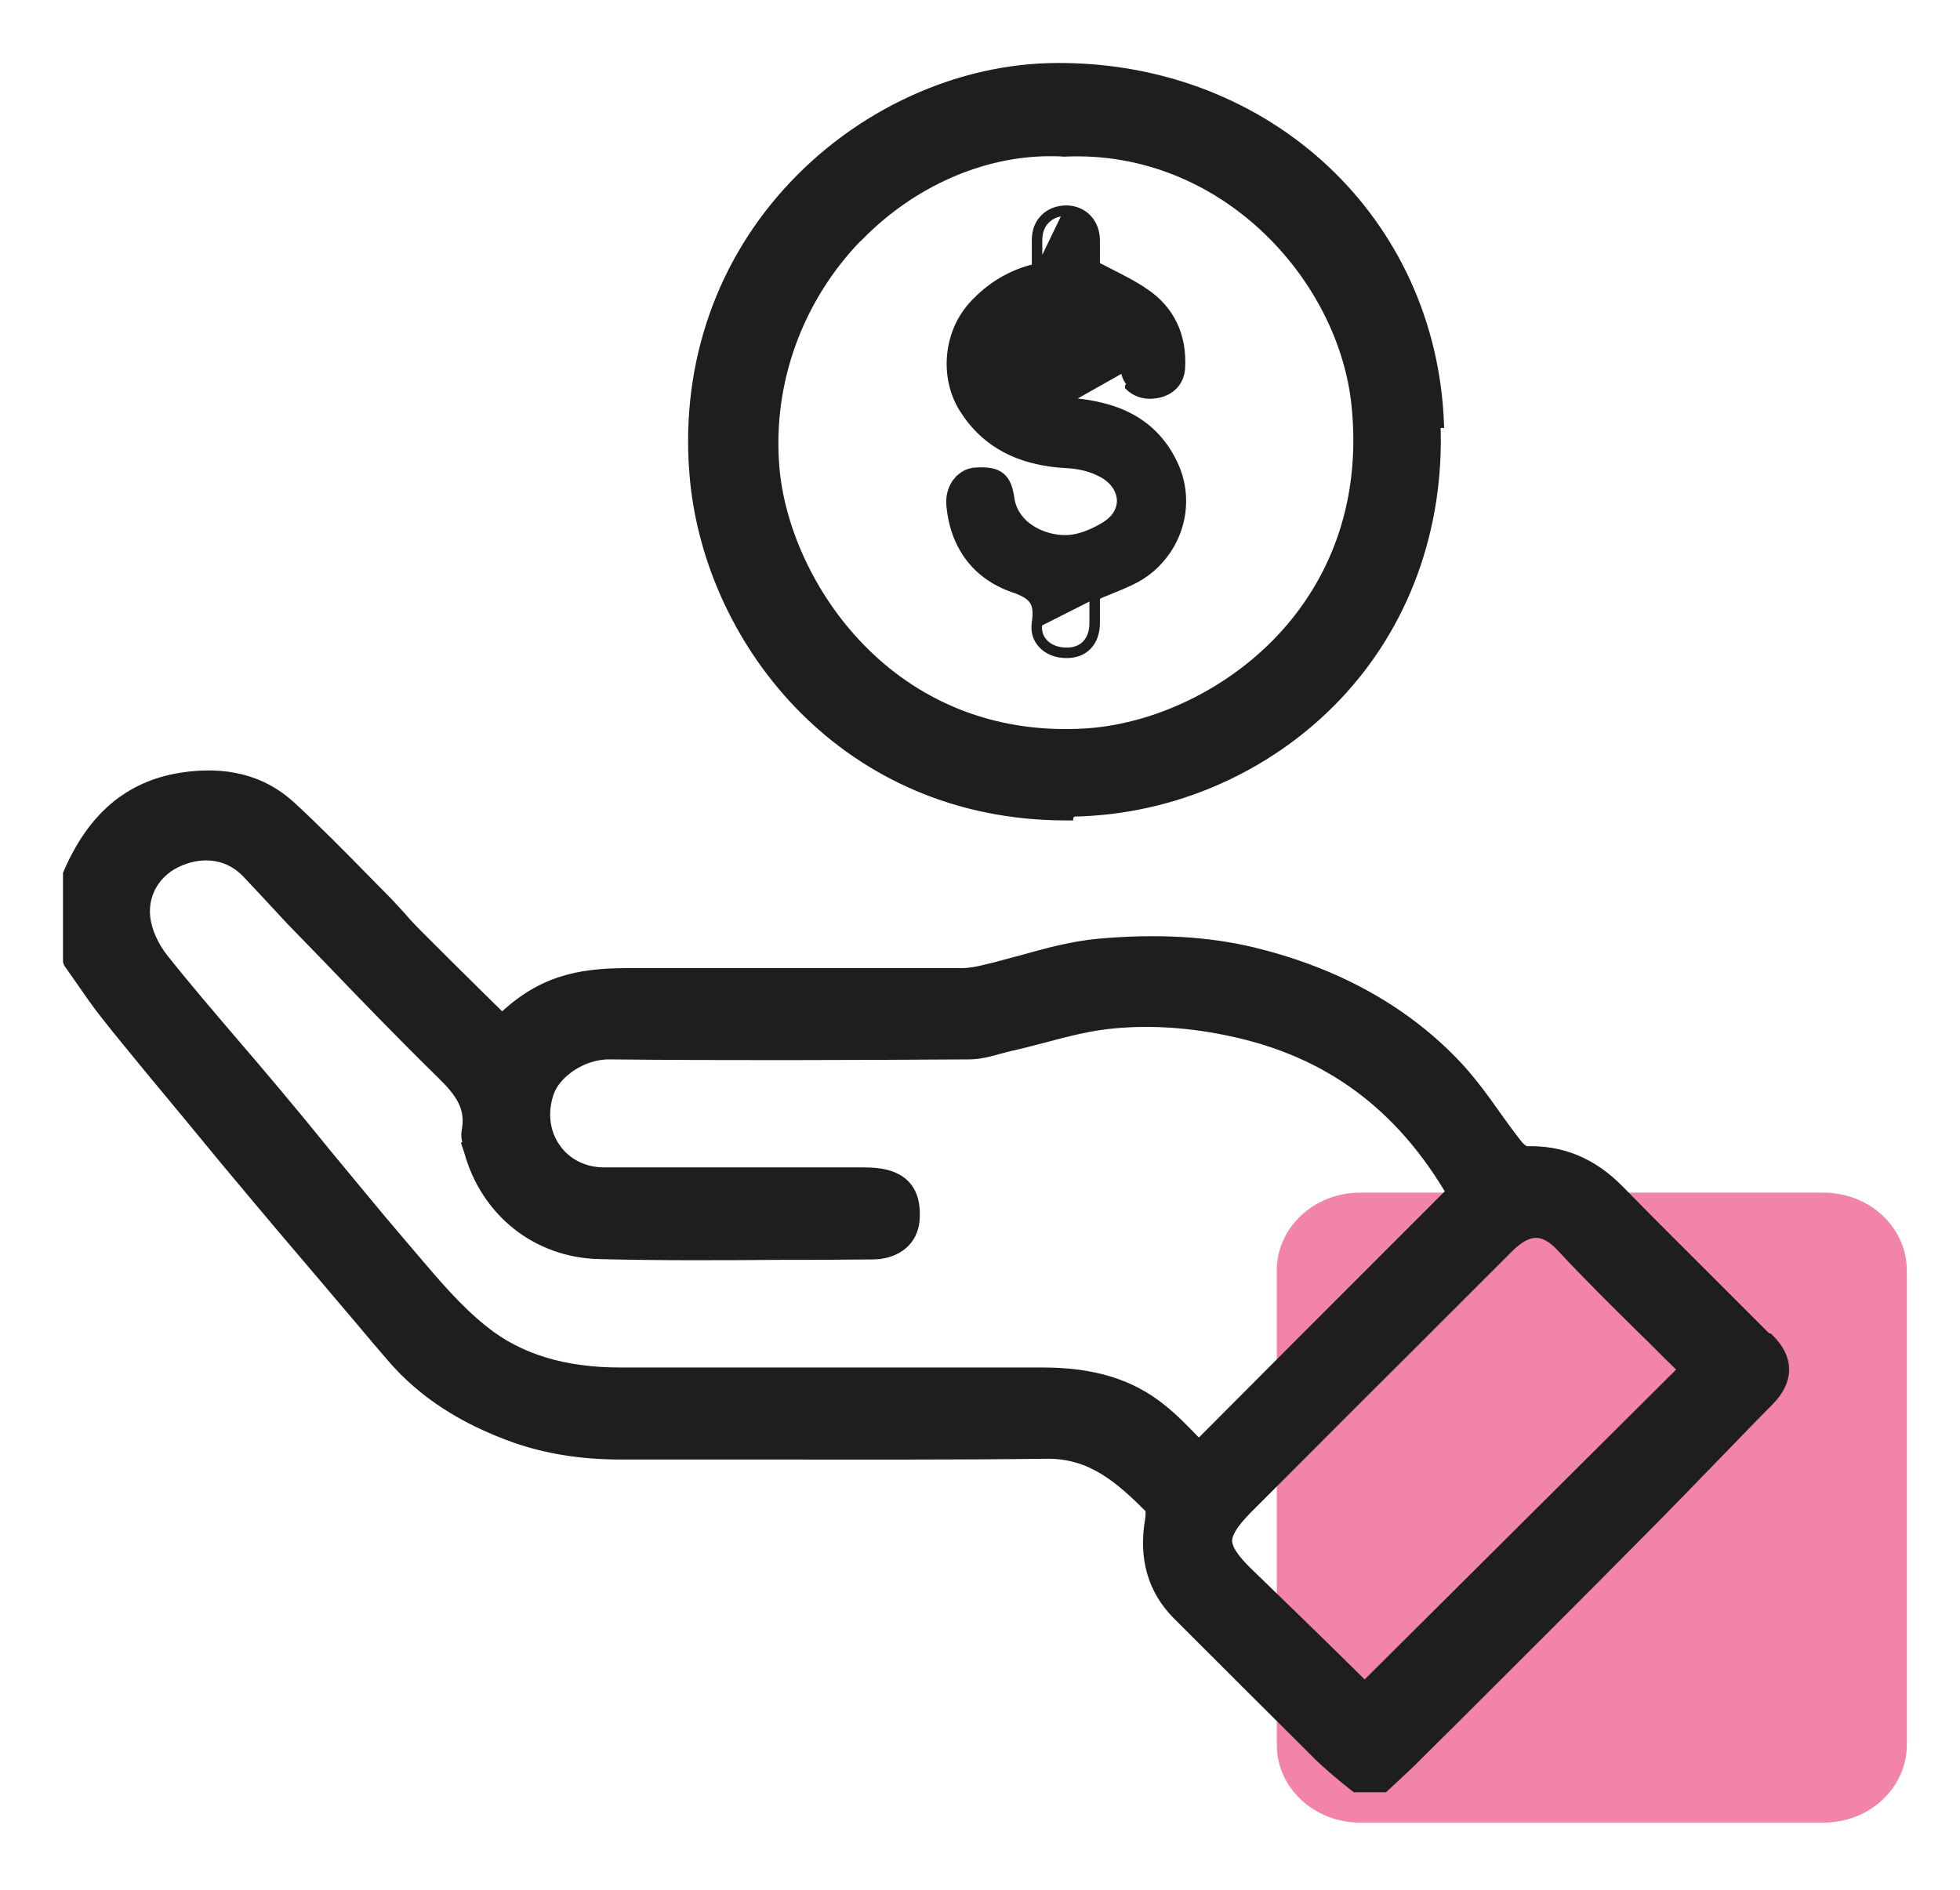
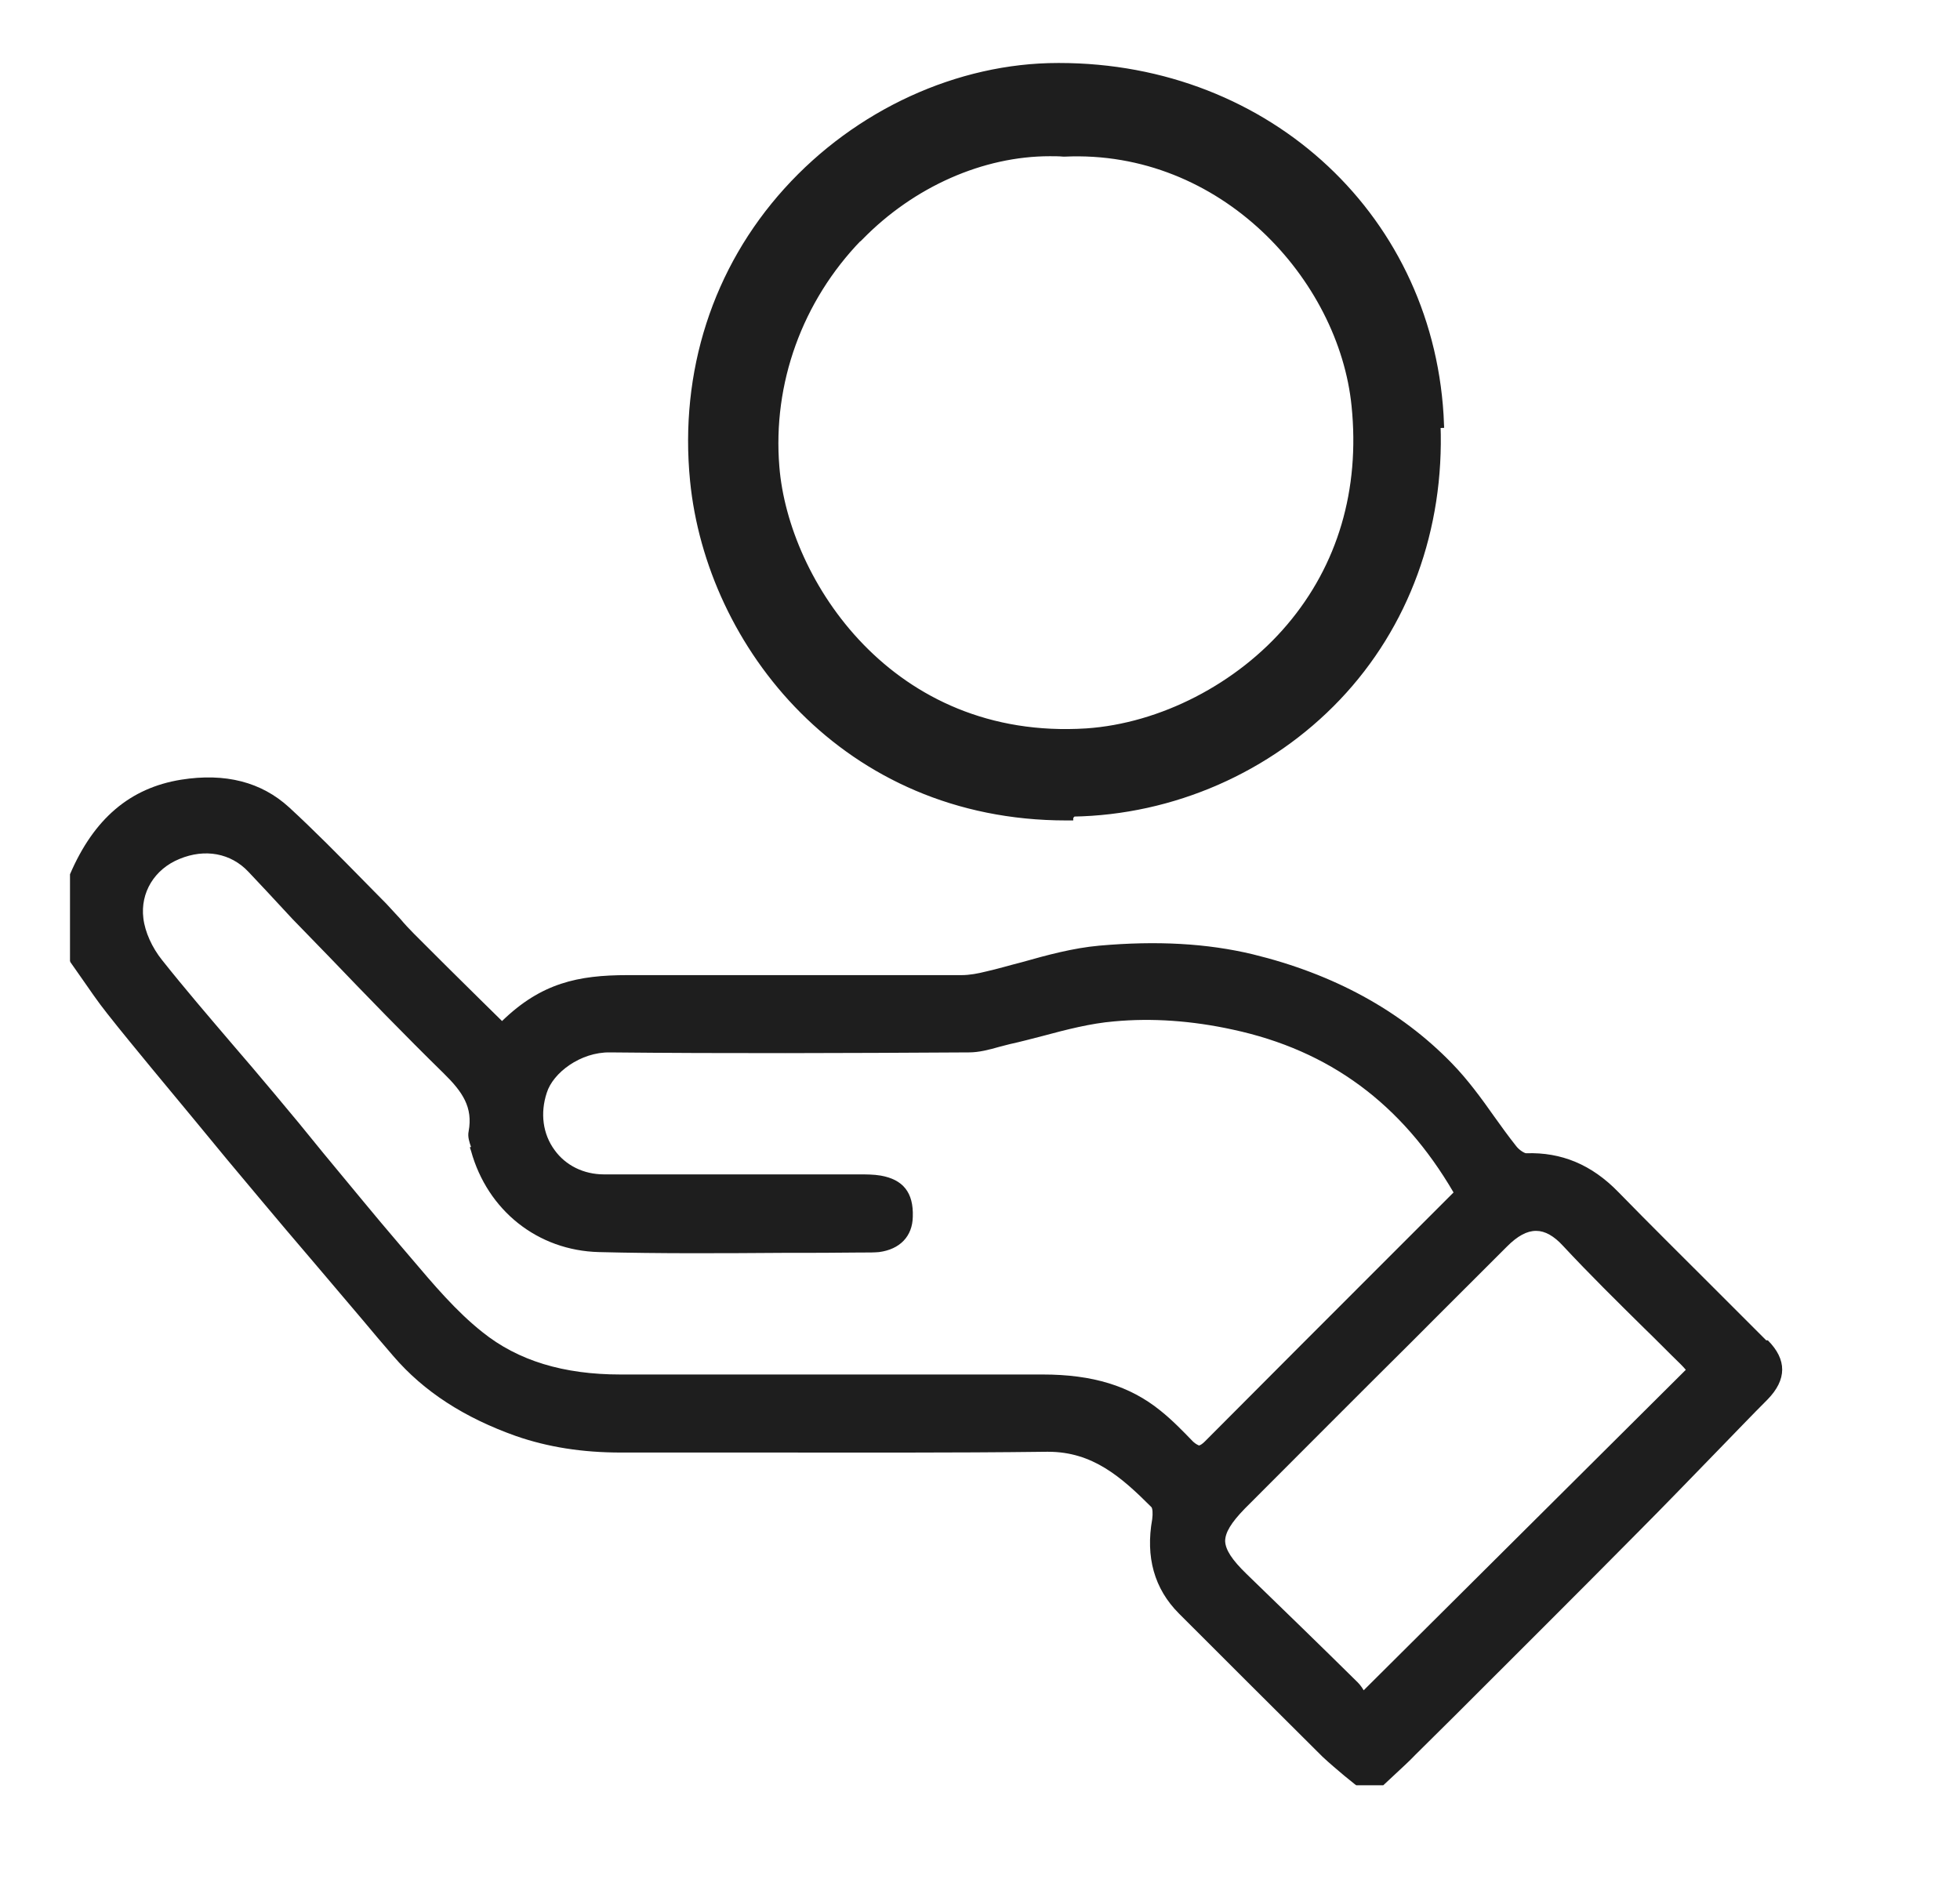
<svg xmlns="http://www.w3.org/2000/svg" width="28" height="27" viewBox="0 0 28 27" fill="none">
-   <path d="M26.051 17.04H19.429C18.773 17.04 18.24 17.537 18.24 18.15V24.93C18.24 25.543 18.773 26.04 19.429 26.04H26.051C26.708 26.04 27.24 25.543 27.24 24.93V18.15C27.24 17.537 26.708 17.04 26.051 17.04Z" fill="#F284AA" />
  <mask id="path-2-outside-1_149_108" maskUnits="userSpaceOnUse" x="0" y="10.108" width="26" height="16" fill="black">
    <rect fill="white" y="10.108" width="26" height="16" />
-     <path d="M25.232 19.15C24.974 18.892 24.711 18.629 24.453 18.371C24.016 17.934 23.562 17.485 23.119 17.031C22.738 16.639 22.306 16.46 21.802 16.477C21.779 16.477 21.701 16.432 21.656 16.37C21.549 16.235 21.448 16.095 21.348 15.955C21.163 15.692 20.966 15.423 20.742 15.193C20.008 14.436 19.049 13.915 17.895 13.634C17.244 13.478 16.527 13.438 15.703 13.511C15.327 13.545 14.957 13.646 14.599 13.747C14.425 13.791 14.257 13.842 14.083 13.881C13.971 13.909 13.853 13.932 13.735 13.932C12.239 13.932 10.742 13.932 9.246 13.932H8.965C8.259 13.932 7.732 14.044 7.172 14.588L6.858 14.279C6.544 13.971 6.23 13.657 5.916 13.343C5.849 13.276 5.781 13.203 5.72 13.13C5.652 13.057 5.585 12.984 5.518 12.911C5.4 12.794 5.288 12.676 5.176 12.564C4.84 12.222 4.487 11.863 4.128 11.533C3.735 11.174 3.22 11.039 2.586 11.14C1.858 11.258 1.342 11.695 1 12.491V13.73L1.006 13.747C1.056 13.819 1.112 13.898 1.163 13.971C1.28 14.139 1.398 14.313 1.527 14.475C1.734 14.739 1.953 15.002 2.16 15.255L2.754 15.972C3.08 16.37 3.41 16.768 3.741 17.16C3.965 17.429 4.195 17.698 4.425 17.968C4.571 18.141 4.716 18.309 4.862 18.483C4.969 18.607 5.07 18.73 5.176 18.853C5.322 19.027 5.467 19.201 5.619 19.375C6.056 19.884 6.633 20.255 7.373 20.518C7.827 20.675 8.315 20.753 8.87 20.753H8.876C9.52 20.753 10.159 20.753 10.804 20.753C12.166 20.753 13.573 20.759 14.952 20.742C14.957 20.742 14.969 20.742 14.974 20.742C15.608 20.742 16.017 21.101 16.448 21.532C16.465 21.549 16.471 21.622 16.46 21.706C16.364 22.244 16.488 22.698 16.841 23.052C17.53 23.741 18.22 24.43 18.892 25.098C18.993 25.193 19.1 25.282 19.206 25.372C19.257 25.412 19.302 25.451 19.352 25.49L19.375 25.507H19.761L19.924 25.355C20.025 25.26 20.126 25.17 20.221 25.07L20.787 24.509C21.65 23.646 22.519 22.782 23.377 21.914C23.78 21.51 24.173 21.101 24.571 20.692C24.795 20.462 25.019 20.227 25.249 19.997C25.529 19.711 25.529 19.425 25.255 19.15H25.232ZM6.712 16.392L6.729 16.443C6.964 17.295 7.682 17.867 8.556 17.889C9.436 17.912 10.333 17.906 11.202 17.9C11.572 17.9 11.942 17.9 12.312 17.895H12.357C12.424 17.895 12.491 17.895 12.558 17.889C12.855 17.85 13.035 17.665 13.04 17.384C13.052 17.037 12.9 16.852 12.581 16.796C12.48 16.779 12.373 16.779 12.284 16.779C11.869 16.779 11.46 16.779 11.05 16.779C10.243 16.779 9.436 16.779 8.629 16.779C8.337 16.779 8.08 16.65 7.923 16.432C7.754 16.202 7.715 15.905 7.811 15.613C7.9 15.327 8.293 15.03 8.713 15.036C10.372 15.053 12.02 15.047 13.842 15.036C13.988 15.036 14.133 14.997 14.274 14.957C14.324 14.946 14.374 14.929 14.425 14.918C14.582 14.884 14.744 14.84 14.901 14.8C15.232 14.711 15.58 14.621 15.916 14.593C16.454 14.543 17.026 14.582 17.614 14.711C18.993 15.008 20.025 15.77 20.765 17.037L19.98 17.822C19.055 18.747 18.13 19.672 17.211 20.596C17.177 20.63 17.143 20.652 17.127 20.652C17.127 20.652 17.076 20.63 17.043 20.596C16.897 20.445 16.745 20.288 16.577 20.154C16.14 19.8 15.608 19.638 14.896 19.638H14.884C14.005 19.638 13.13 19.638 12.25 19.638C11.123 19.638 10.002 19.638 8.881 19.638H8.864C8.052 19.638 7.401 19.442 6.891 19.032C6.516 18.735 6.191 18.349 5.877 17.979L5.714 17.788C5.344 17.357 4.98 16.908 4.621 16.477C4.386 16.185 4.15 15.899 3.909 15.613C3.713 15.378 3.511 15.142 3.309 14.907C2.979 14.52 2.637 14.122 2.317 13.719C2.172 13.539 2.071 13.315 2.048 13.119C2.003 12.755 2.205 12.418 2.564 12.272C2.928 12.121 3.298 12.188 3.55 12.457C3.635 12.547 3.719 12.637 3.803 12.726C3.926 12.861 4.055 12.995 4.178 13.13C4.358 13.315 4.531 13.494 4.711 13.679C5.238 14.229 5.781 14.789 6.336 15.333C6.611 15.602 6.757 15.821 6.695 16.163C6.678 16.241 6.706 16.32 6.729 16.387L6.712 16.392ZM17.782 21.555C18.578 20.759 19.369 19.963 20.165 19.173L20.529 18.808C20.86 18.478 21.196 18.141 21.527 17.811C21.678 17.659 21.813 17.586 21.942 17.586H21.947C22.071 17.586 22.2 17.659 22.328 17.799C22.704 18.203 23.102 18.595 23.489 18.977C23.663 19.145 23.831 19.318 24.005 19.487C24.032 19.515 24.061 19.543 24.083 19.571L19.481 24.15C19.459 24.111 19.43 24.072 19.397 24.038C18.864 23.511 18.337 23.001 17.805 22.485C17.598 22.284 17.508 22.143 17.502 22.02C17.502 21.897 17.586 21.757 17.782 21.555Z" />
  </mask>
  <path d="M25.232 19.15C24.974 18.892 24.711 18.629 24.453 18.371C24.016 17.934 23.562 17.485 23.119 17.031C22.738 16.639 22.306 16.46 21.802 16.477C21.779 16.477 21.701 16.432 21.656 16.37C21.549 16.235 21.448 16.095 21.348 15.955C21.163 15.692 20.966 15.423 20.742 15.193C20.008 14.436 19.049 13.915 17.895 13.634C17.244 13.478 16.527 13.438 15.703 13.511C15.327 13.545 14.957 13.646 14.599 13.747C14.425 13.791 14.257 13.842 14.083 13.881C13.971 13.909 13.853 13.932 13.735 13.932C12.239 13.932 10.742 13.932 9.246 13.932H8.965C8.259 13.932 7.732 14.044 7.172 14.588L6.858 14.279C6.544 13.971 6.23 13.657 5.916 13.343C5.849 13.276 5.781 13.203 5.72 13.13C5.652 13.057 5.585 12.984 5.518 12.911C5.4 12.794 5.288 12.676 5.176 12.564C4.84 12.222 4.487 11.863 4.128 11.533C3.735 11.174 3.22 11.039 2.586 11.14C1.858 11.258 1.342 11.695 1 12.491V13.73L1.006 13.747C1.056 13.819 1.112 13.898 1.163 13.971C1.28 14.139 1.398 14.313 1.527 14.475C1.734 14.739 1.953 15.002 2.16 15.255L2.754 15.972C3.08 16.37 3.41 16.768 3.741 17.16C3.965 17.429 4.195 17.698 4.425 17.968C4.571 18.141 4.716 18.309 4.862 18.483C4.969 18.607 5.07 18.73 5.176 18.853C5.322 19.027 5.467 19.201 5.619 19.375C6.056 19.884 6.633 20.255 7.373 20.518C7.827 20.675 8.315 20.753 8.87 20.753H8.876C9.52 20.753 10.159 20.753 10.804 20.753C12.166 20.753 13.573 20.759 14.952 20.742C14.957 20.742 14.969 20.742 14.974 20.742C15.608 20.742 16.017 21.101 16.448 21.532C16.465 21.549 16.471 21.622 16.46 21.706C16.364 22.244 16.488 22.698 16.841 23.052C17.53 23.741 18.22 24.43 18.892 25.098C18.993 25.193 19.1 25.282 19.206 25.372C19.257 25.412 19.302 25.451 19.352 25.49L19.375 25.507H19.761L19.924 25.355C20.025 25.26 20.126 25.17 20.221 25.07L20.787 24.509C21.65 23.646 22.519 22.782 23.377 21.914C23.78 21.51 24.173 21.101 24.571 20.692C24.795 20.462 25.019 20.227 25.249 19.997C25.529 19.711 25.529 19.425 25.255 19.15H25.232ZM6.712 16.392L6.729 16.443C6.964 17.295 7.682 17.867 8.556 17.889C9.436 17.912 10.333 17.906 11.202 17.9C11.572 17.9 11.942 17.9 12.312 17.895H12.357C12.424 17.895 12.491 17.895 12.558 17.889C12.855 17.85 13.035 17.665 13.04 17.384C13.052 17.037 12.9 16.852 12.581 16.796C12.48 16.779 12.373 16.779 12.284 16.779C11.869 16.779 11.46 16.779 11.05 16.779C10.243 16.779 9.436 16.779 8.629 16.779C8.337 16.779 8.08 16.65 7.923 16.432C7.754 16.202 7.715 15.905 7.811 15.613C7.9 15.327 8.293 15.03 8.713 15.036C10.372 15.053 12.02 15.047 13.842 15.036C13.988 15.036 14.133 14.997 14.274 14.957C14.324 14.946 14.374 14.929 14.425 14.918C14.582 14.884 14.744 14.84 14.901 14.8C15.232 14.711 15.58 14.621 15.916 14.593C16.454 14.543 17.026 14.582 17.614 14.711C18.993 15.008 20.025 15.77 20.765 17.037L19.98 17.822C19.055 18.747 18.13 19.672 17.211 20.596C17.177 20.63 17.143 20.652 17.127 20.652C17.127 20.652 17.076 20.63 17.043 20.596C16.897 20.445 16.745 20.288 16.577 20.154C16.14 19.8 15.608 19.638 14.896 19.638H14.884C14.005 19.638 13.13 19.638 12.25 19.638C11.123 19.638 10.002 19.638 8.881 19.638H8.864C8.052 19.638 7.401 19.442 6.891 19.032C6.516 18.735 6.191 18.349 5.877 17.979L5.714 17.788C5.344 17.357 4.98 16.908 4.621 16.477C4.386 16.185 4.15 15.899 3.909 15.613C3.713 15.378 3.511 15.142 3.309 14.907C2.979 14.52 2.637 14.122 2.317 13.719C2.172 13.539 2.071 13.315 2.048 13.119C2.003 12.755 2.205 12.418 2.564 12.272C2.928 12.121 3.298 12.188 3.55 12.457C3.635 12.547 3.719 12.637 3.803 12.726C3.926 12.861 4.055 12.995 4.178 13.13C4.358 13.315 4.531 13.494 4.711 13.679C5.238 14.229 5.781 14.789 6.336 15.333C6.611 15.602 6.757 15.821 6.695 16.163C6.678 16.241 6.706 16.32 6.729 16.387L6.712 16.392ZM17.782 21.555C18.578 20.759 19.369 19.963 20.165 19.173L20.529 18.808C20.86 18.478 21.196 18.141 21.527 17.811C21.678 17.659 21.813 17.586 21.942 17.586H21.947C22.071 17.586 22.2 17.659 22.328 17.799C22.704 18.203 23.102 18.595 23.489 18.977C23.663 19.145 23.831 19.318 24.005 19.487C24.032 19.515 24.061 19.543 24.083 19.571L19.481 24.15C19.459 24.111 19.43 24.072 19.397 24.038C18.864 23.511 18.337 23.001 17.805 22.485C17.598 22.284 17.508 22.143 17.502 22.02C17.502 21.897 17.586 21.757 17.782 21.555Z" fill="#1E1E1E" />
-   <path d="M25.232 19.15C24.974 18.892 24.711 18.629 24.453 18.371C24.016 17.934 23.562 17.485 23.119 17.031C22.738 16.639 22.306 16.46 21.802 16.477C21.779 16.477 21.701 16.432 21.656 16.37C21.549 16.235 21.448 16.095 21.348 15.955C21.163 15.692 20.966 15.423 20.742 15.193C20.008 14.436 19.049 13.915 17.895 13.634C17.244 13.478 16.527 13.438 15.703 13.511C15.327 13.545 14.957 13.646 14.599 13.747C14.425 13.791 14.257 13.842 14.083 13.881C13.971 13.909 13.853 13.932 13.735 13.932C12.239 13.932 10.742 13.932 9.246 13.932H8.965C8.259 13.932 7.732 14.044 7.172 14.588L6.858 14.279C6.544 13.971 6.23 13.657 5.916 13.343C5.849 13.276 5.781 13.203 5.72 13.13C5.652 13.057 5.585 12.984 5.518 12.911C5.4 12.794 5.288 12.676 5.176 12.564C4.84 12.222 4.487 11.863 4.128 11.533C3.735 11.174 3.22 11.039 2.586 11.14C1.858 11.258 1.342 11.695 1 12.491V13.73L1.006 13.747C1.056 13.819 1.112 13.898 1.163 13.971C1.28 14.139 1.398 14.313 1.527 14.475C1.734 14.739 1.953 15.002 2.16 15.255L2.754 15.972C3.08 16.37 3.41 16.768 3.741 17.16C3.965 17.429 4.195 17.698 4.425 17.968C4.571 18.141 4.716 18.309 4.862 18.483C4.969 18.607 5.07 18.73 5.176 18.853C5.322 19.027 5.467 19.201 5.619 19.375C6.056 19.884 6.633 20.255 7.373 20.518C7.827 20.675 8.315 20.753 8.87 20.753H8.876C9.52 20.753 10.159 20.753 10.804 20.753C12.166 20.753 13.573 20.759 14.952 20.742C14.957 20.742 14.969 20.742 14.974 20.742C15.608 20.742 16.017 21.101 16.448 21.532C16.465 21.549 16.471 21.622 16.46 21.706C16.364 22.244 16.488 22.698 16.841 23.052C17.53 23.741 18.22 24.43 18.892 25.098C18.993 25.193 19.1 25.282 19.206 25.372C19.257 25.412 19.302 25.451 19.352 25.49L19.375 25.507H19.761L19.924 25.355C20.025 25.26 20.126 25.17 20.221 25.07L20.787 24.509C21.65 23.646 22.519 22.782 23.377 21.914C23.78 21.51 24.173 21.101 24.571 20.692C24.795 20.462 25.019 20.227 25.249 19.997C25.529 19.711 25.529 19.425 25.255 19.15H25.232ZM6.712 16.392L6.729 16.443C6.964 17.295 7.682 17.867 8.556 17.889C9.436 17.912 10.333 17.906 11.202 17.9C11.572 17.9 11.942 17.9 12.312 17.895H12.357C12.424 17.895 12.491 17.895 12.558 17.889C12.855 17.85 13.035 17.665 13.04 17.384C13.052 17.037 12.9 16.852 12.581 16.796C12.48 16.779 12.373 16.779 12.284 16.779C11.869 16.779 11.46 16.779 11.05 16.779C10.243 16.779 9.436 16.779 8.629 16.779C8.337 16.779 8.08 16.65 7.923 16.432C7.754 16.202 7.715 15.905 7.811 15.613C7.9 15.327 8.293 15.03 8.713 15.036C10.372 15.053 12.02 15.047 13.842 15.036C13.988 15.036 14.133 14.997 14.274 14.957C14.324 14.946 14.374 14.929 14.425 14.918C14.582 14.884 14.744 14.84 14.901 14.8C15.232 14.711 15.58 14.621 15.916 14.593C16.454 14.543 17.026 14.582 17.614 14.711C18.993 15.008 20.025 15.77 20.765 17.037L19.98 17.822C19.055 18.747 18.13 19.672 17.211 20.596C17.177 20.63 17.143 20.652 17.127 20.652C17.127 20.652 17.076 20.63 17.043 20.596C16.897 20.445 16.745 20.288 16.577 20.154C16.14 19.8 15.608 19.638 14.896 19.638H14.884C14.005 19.638 13.13 19.638 12.25 19.638C11.123 19.638 10.002 19.638 8.881 19.638H8.864C8.052 19.638 7.401 19.442 6.891 19.032C6.516 18.735 6.191 18.349 5.877 17.979L5.714 17.788C5.344 17.357 4.98 16.908 4.621 16.477C4.386 16.185 4.15 15.899 3.909 15.613C3.713 15.378 3.511 15.142 3.309 14.907C2.979 14.52 2.637 14.122 2.317 13.719C2.172 13.539 2.071 13.315 2.048 13.119C2.003 12.755 2.205 12.418 2.564 12.272C2.928 12.121 3.298 12.188 3.55 12.457C3.635 12.547 3.719 12.637 3.803 12.726C3.926 12.861 4.055 12.995 4.178 13.13C4.358 13.315 4.531 13.494 4.711 13.679C5.238 14.229 5.781 14.789 6.336 15.333C6.611 15.602 6.757 15.821 6.695 16.163C6.678 16.241 6.706 16.32 6.729 16.387L6.712 16.392ZM17.782 21.555C18.578 20.759 19.369 19.963 20.165 19.173L20.529 18.808C20.86 18.478 21.196 18.141 21.527 17.811C21.678 17.659 21.813 17.586 21.942 17.586H21.947C22.071 17.586 22.2 17.659 22.328 17.799C22.704 18.203 23.102 18.595 23.489 18.977C23.663 19.145 23.831 19.318 24.005 19.487C24.032 19.515 24.061 19.543 24.083 19.571L19.481 24.15C19.459 24.111 19.43 24.072 19.397 24.038C18.864 23.511 18.337 23.001 17.805 22.485C17.598 22.284 17.508 22.143 17.502 22.02C17.502 21.897 17.586 21.757 17.782 21.555Z" stroke="#1E1E1E" stroke-width="0.2" mask="url(#path-2-outside-1_149_108)" />
  <path d="M15.282 11.672V11.667L15.327 11.617C16.751 11.594 18.13 10.989 19.105 9.963C20.081 8.937 20.585 7.553 20.529 6.067L20.579 6.065C20.579 6.065 20.579 6.065 20.579 6.065C20.472 3.145 18.128 0.95 15.131 0.95H15.114C13.692 0.95 12.25 1.612 11.243 2.727C10.23 3.847 9.755 5.319 9.908 6.868L9.908 6.868C10.14 9.21 12.074 11.672 15.232 11.672H15.282ZM12.266 3.399H12.271L12.286 3.384C13.034 2.619 14.036 2.182 14.997 2.182C15.064 2.182 15.13 2.182 15.194 2.188L15.194 2.188H15.198H15.204V2.188L15.206 2.188C17.469 2.083 19.176 3.97 19.358 5.798L19.358 5.798C19.48 7.002 19.159 8.092 18.428 8.955L18.428 8.955C17.702 9.814 16.588 10.385 15.52 10.457C12.719 10.634 11.216 8.309 11.084 6.674L11.084 6.674C10.984 5.468 11.416 4.278 12.266 3.399Z" fill="#1E1E1E" stroke="#1E1E1E" stroke-width="0.1" />
-   <path d="M15.205 5.744V5.728L15.258 5.732C15.633 5.757 15.944 5.838 16.195 5.983C16.446 6.129 16.635 6.337 16.768 6.612C17.037 7.161 16.867 7.826 16.36 8.193L16.36 8.193C16.221 8.292 16.065 8.355 15.915 8.416L15.913 8.417C15.884 8.43 15.856 8.441 15.829 8.452C15.778 8.472 15.73 8.49 15.684 8.515C15.682 8.516 15.68 8.518 15.677 8.521C15.673 8.524 15.669 8.528 15.666 8.531C15.665 8.532 15.664 8.533 15.663 8.534V8.535V8.535V8.536V8.536V8.537V8.537V8.538V8.538V8.539V8.539V8.54V8.54V8.541V8.541V8.542V8.542V8.543V8.543V8.544V8.544V8.545V8.545V8.546V8.546V8.547V8.547V8.548V8.548V8.549V8.549V8.55V8.55V8.551V8.551V8.552V8.552V8.553V8.553V8.554V8.554V8.555V8.555V8.556V8.556V8.557V8.557V8.558V8.558V8.559V8.559V8.56V8.56V8.561V8.561V8.562V8.562V8.563V8.563V8.564V8.564V8.565V8.565V8.566V8.566V8.567V8.567V8.568V8.568V8.569V8.569V8.57V8.57V8.571V8.571V8.572V8.572V8.573V8.573V8.574V8.574V8.575V8.575V8.576V8.576V8.577V8.577V8.578V8.578V8.579V8.579V8.58V8.58V8.581V8.581V8.582V8.582V8.583V8.583V8.584V8.584V8.585V8.585V8.586V8.586V8.587V8.587V8.588V8.588V8.589V8.589V8.59V8.591V8.591V8.592V8.592V8.593V8.593V8.594V8.594V8.595V8.595V8.596V8.596V8.597V8.597V8.598V8.598V8.599V8.599V8.6V8.6V8.601V8.601V8.602V8.602V8.603V8.603V8.604V8.604V8.605V8.605V8.606V8.606V8.607V8.607V8.608V8.608V8.609V8.609V8.61V8.61V8.611V8.611V8.612V8.612V8.613V8.613V8.614V8.614V8.615V8.616V8.616V8.617V8.617V8.618V8.618V8.619V8.619V8.62V8.62V8.621V8.621V8.622V8.622V8.623V8.623V8.624V8.624V8.625V8.625V8.626V8.626V8.627V8.627V8.628V8.628V8.629V8.629V8.63V8.63V8.631V8.631V8.632V8.632V8.633V8.633V8.634V8.635V8.635V8.636V8.636V8.637V8.637V8.638V8.638V8.639V8.639V8.64V8.64V8.641V8.641V8.642V8.642V8.643V8.643V8.644V8.644V8.645V8.645V8.646V8.646V8.647V8.647V8.648V8.648V8.649V8.649V8.65V8.651V8.651V8.652V8.652V8.653V8.653V8.654V8.654V8.655V8.655V8.656V8.656V8.657V8.657V8.658V8.658V8.659V8.659V8.66V8.66V8.661V8.661V8.662V8.662V8.663V8.663V8.664V8.664V8.665V8.666V8.666V8.667V8.667V8.668V8.668V8.669V8.669V8.67V8.67V8.671V8.671V8.672V8.672V8.673V8.673V8.674V8.674V8.675V8.675V8.676V8.676V8.677V8.677V8.678V8.679V8.679V8.68V8.68V8.681V8.681V8.682V8.682V8.683V8.683V8.684V8.684V8.685V8.685V8.686V8.686V8.687V8.687V8.688V8.688V8.689V8.689V8.69V8.691V8.691V8.692V8.692V8.693V8.693V8.694V8.694V8.695V8.695V8.696V8.696V8.697V8.697V8.698V8.698V8.699V8.699V8.7V8.7V8.701V8.701V8.702V8.703V8.703V8.704V8.704V8.705V8.705V8.706V8.706V8.707V8.707V8.708V8.708V8.709V8.709V8.71V8.71V8.711V8.711V8.712V8.712V8.713V8.713V8.714V8.715V8.715V8.716V8.716V8.717V8.717V8.718V8.718V8.719V8.719V8.72V8.72V8.721V8.721V8.722V8.722V8.723V8.723V8.724V8.724V8.725V8.726V8.726V8.727V8.727V8.728V8.728V8.729V8.729V8.73V8.73V8.731V8.731V8.732V8.732V8.733V8.733V8.734V8.734V8.735V8.735V8.736V8.737V8.737V8.738V8.738V8.739V8.739V8.74V8.74V8.741V8.741V8.742V8.742V8.743V8.743V8.744V8.744V8.745V8.745V8.746V8.746V8.747V8.748V8.748V8.749V8.749V8.75V8.75V8.751V8.751V8.752V8.752V8.753V8.753V8.754V8.754V8.755V8.755V8.756V8.756V8.757V8.758V8.758V8.759V8.759V8.76V8.76V8.761V8.761V8.762V8.762V8.763V8.763V8.764V8.764V8.765V8.765V8.766V8.766V8.767V8.767V8.768V8.769V8.769V8.77V8.77V8.771V8.771V8.772V8.772V8.773V8.773V8.774V8.774V8.775V8.775V8.776V8.776V8.777V8.777V8.778V8.779V8.779V8.78V8.78V8.781V8.781V8.782V8.782V8.783V8.783V8.784V8.784V8.785V8.785V8.786V8.786V8.786V8.787V8.787V8.787V8.787V8.787V8.788V8.788V8.788V8.788V8.789V8.789V8.789V8.789V8.79V8.79V8.79V8.79V8.79V8.791V8.791V8.791V8.791V8.792V8.792V8.792V8.792V8.793V8.793V8.793V8.793V8.793V8.794V8.794V8.794V8.794V8.795V8.795V8.795V8.795V8.796V8.796V8.796V8.796V8.796V8.797V8.797V8.797V8.797V8.798V8.798V8.798V8.798V8.799V8.799V8.799V8.799V8.799V8.8V8.8V8.8V8.8V8.801V8.801V8.801V8.801V8.802V8.802V8.802V8.802V8.802V8.803V8.803V8.803V8.803V8.804V8.804V8.804V8.804V8.805V8.805V8.805V8.805V8.805V8.806V8.806V8.806V8.806V8.807V8.807V8.807V8.807V8.807V8.808V8.808V8.808V8.808V8.809V8.809V8.809V8.809V8.81V8.81V8.81V8.81V8.81V8.811V8.811V8.811V8.811V8.812V8.812V8.812V8.812V8.813V8.813V8.813V8.813V8.813V8.814V8.814V8.814V8.814V8.815V8.815V8.815V8.815V8.816V8.816V8.816V8.816V8.816V8.817V8.817V8.817V8.817V8.818V8.818V8.818V8.818V8.819V8.819V8.819V8.819V8.819V8.82V8.82V8.82V8.82V8.821V8.821V8.821V8.821V8.822V8.822V8.822V8.822V8.822V8.823V8.823V8.823V8.823V8.824V8.824V8.824V8.824V8.825V8.825V8.825V8.825V8.825V8.826V8.826V8.826V8.826V8.827V8.827V8.827V8.827V8.828V8.828V8.828V8.828V8.828V8.829V8.829V8.829V8.829V8.83V8.83V8.83V8.83V8.83V8.831V8.831V8.831V8.831V8.832V8.832V8.832V8.832V8.833V8.833V8.833V8.833V8.833V8.834V8.834V8.834V8.834V8.835V8.835V8.835V8.835V8.836V8.836V8.836V8.836V8.836V8.837V8.837V8.837V8.837V8.838V8.838V8.838V8.838V8.839V8.839V8.839V8.839V8.839V8.84V8.84V8.84V8.84V8.841V8.841V8.841V8.841V8.842V8.842V8.842V8.842V8.842V8.843V8.843V8.843V8.843V8.844V8.844V8.844V8.844V8.845V8.845V8.845V8.845V8.845V8.846V8.846V8.846V8.846V8.847V8.847V8.847V8.847V8.848V8.848V8.848V8.848V8.848V8.849V8.849V8.849V8.849V8.85V8.85V8.85V8.85V8.85V8.851V8.851V8.851V8.851V8.852V8.852V8.852V8.852V8.853V8.853V8.853V8.853V8.853V8.854V8.854V8.854V8.854V8.855V8.855V8.855V8.855V8.856V8.856V8.856V8.856V8.856V8.857V8.857V8.857V8.857V8.858V8.858V8.858V8.858V8.859V8.859V8.859V8.859V8.859V8.86V8.86V8.86V8.86V8.861V8.861V8.861V8.861V8.862V8.862V8.862V8.862V8.862V8.863V8.863V8.863V8.863V8.864V8.864V8.864V8.864V8.865V8.865V8.865V8.865V8.865V8.866V8.866V8.866V8.866V8.867V8.867V8.867V8.867V8.867V8.868V8.868V8.868V8.868V8.869V8.869V8.869V8.869V8.87V8.87V8.87V8.87V8.87V8.871V8.871V8.871V8.871V8.872V8.872V8.872V8.872V8.873V8.873V8.873V8.873V8.873V8.874V8.874V8.874V8.874V8.875V8.875V8.875V8.875V8.876V8.876V8.876V8.876V8.876V8.877V8.877V8.877V8.877V8.878V8.878V8.878V8.878V8.879V8.879V8.879V8.879V8.879V8.88V8.88V8.88V8.88V8.881V8.881V8.881V8.881V8.882V8.882V8.882V8.882V8.882V8.883V8.883V8.883V8.883V8.884V8.884V8.884V8.884V8.885V8.885V8.885V8.885V8.885V8.886V8.886V8.886V8.886V8.887V8.887V8.887V8.887V8.888V8.888V8.888V8.888V8.888V8.889V8.889V8.889V8.889V8.89V8.89V8.89V8.89V8.89V8.891V8.891V8.891V8.891V8.892V8.892V8.892V8.892V8.893V8.893V8.893V8.893V8.893V8.894V8.894V8.894V8.894V8.895V8.895V8.895V8.895V8.896V8.896V8.896V8.896V8.896V8.897V8.897V8.897V8.897V8.898V8.898V8.898V8.898V8.899V8.899V8.899V8.899V8.899V8.9V8.9V8.9V8.9V8.901V8.901V8.901V8.901V8.902V8.902V8.902V8.902V8.902V8.903V8.903V8.903V8.903V8.904C15.663 9.034 15.625 9.146 15.551 9.227C15.477 9.308 15.37 9.352 15.243 9.352H15.232C15.092 9.352 14.966 9.303 14.882 9.212L14.882 9.212C14.803 9.127 14.771 9.017 14.79 8.896C14.812 8.746 14.8 8.653 14.756 8.586C14.711 8.518 14.625 8.465 14.471 8.413L14.47 8.413C13.934 8.226 13.614 7.794 13.568 7.198L13.568 7.196L13.568 7.196C13.562 7.073 13.599 6.954 13.675 6.864L13.713 6.897L13.675 6.865C13.744 6.783 13.841 6.73 13.953 6.729C14.105 6.721 14.221 6.736 14.303 6.803C14.385 6.869 14.421 6.977 14.441 7.12C14.472 7.331 14.601 7.466 14.71 7.539L14.711 7.54C14.902 7.672 15.163 7.725 15.373 7.678L15.373 7.678L15.373 7.678C15.501 7.651 15.641 7.592 15.783 7.505C15.934 7.411 16.006 7.286 16.006 7.15C16.001 7.003 15.908 6.861 15.746 6.773C15.597 6.693 15.436 6.649 15.241 6.639C14.555 6.604 14.062 6.34 13.749 5.836L13.749 5.836C13.468 5.379 13.532 4.749 13.889 4.358L13.889 4.357C14.144 4.08 14.438 3.904 14.79 3.819V3.769V3.768V3.768V3.767V3.766V3.766V3.765V3.764V3.764V3.763V3.762V3.761V3.761V3.76V3.759V3.759V3.758V3.757V3.757V3.756V3.755V3.755V3.754V3.753V3.753V3.752V3.751V3.751V3.75V3.749V3.748V3.748V3.747V3.746V3.746V3.745V3.744V3.744V3.743V3.742V3.742V3.741V3.74V3.74V3.739V3.738V3.738V3.737V3.736V3.736V3.735V3.734V3.734V3.733V3.732V3.732V3.731V3.73V3.729V3.729V3.728V3.727V3.727V3.726V3.725V3.725V3.724V3.723V3.723V3.722V3.721V3.721V3.72V3.719V3.719V3.718V3.717V3.717V3.716V3.715V3.715V3.714V3.713V3.713V3.712V3.711V3.711V3.71V3.709V3.709V3.708V3.707V3.707V3.706V3.705V3.705V3.704V3.703V3.703V3.702V3.701V3.701V3.7V3.699V3.699V3.698V3.697V3.697V3.696V3.695V3.695V3.694V3.693V3.693V3.692V3.691V3.691V3.69V3.689V3.689V3.688V3.687V3.687V3.686V3.685V3.685V3.684V3.683V3.683V3.682V3.681V3.681V3.68V3.679V3.679V3.678V3.677V3.677V3.676V3.675V3.675V3.674V3.673V3.673V3.672V3.671V3.671V3.67V3.669V3.669V3.668V3.667V3.667V3.666V3.665V3.665V3.664V3.663V3.663V3.662V3.661V3.661V3.66V3.66V3.659V3.658V3.658V3.657V3.656V3.656V3.655V3.654V3.654V3.653V3.652V3.652V3.651V3.65V3.65V3.649V3.648V3.648V3.647V3.646V3.646V3.645V3.644V3.644V3.643V3.642V3.642V3.641V3.64V3.64V3.639V3.639V3.638V3.637V3.637V3.636V3.635V3.635V3.634V3.633V3.633V3.632V3.631V3.631V3.63V3.629V3.629V3.628V3.627V3.627V3.626V3.625V3.625V3.624V3.623V3.623V3.622V3.622V3.621V3.62V3.62V3.619V3.618V3.618V3.617V3.616V3.616V3.615V3.614V3.614V3.613V3.612V3.612V3.611V3.61V3.61V3.609V3.609V3.608V3.607V3.607V3.606V3.605V3.605V3.604V3.603V3.603V3.602V3.601V3.601V3.6V3.599V3.599V3.598V3.598V3.597V3.596V3.596V3.595V3.594V3.594V3.593V3.592V3.592V3.591V3.59V3.59V3.589V3.588V3.588V3.587V3.586V3.586V3.585V3.585V3.584V3.583V3.583V3.582V3.581V3.581V3.58V3.579V3.579V3.578V3.577V3.577V3.576V3.575V3.575V3.574V3.574V3.573V3.572V3.572V3.571V3.57V3.57V3.569V3.568V3.568V3.567V3.566V3.566V3.565V3.564V3.564V3.563V3.563V3.562V3.561V3.561V3.56V3.559V3.559V3.558V3.557V3.557V3.556V3.555V3.555V3.554V3.554V3.553V3.552V3.552V3.551V3.55V3.55V3.549V3.548V3.548V3.547V3.546V3.546V3.545V3.544V3.544V3.543V3.543V3.542V3.541V3.541V3.54V3.539V3.539V3.538V3.537V3.537V3.536V3.535V3.535V3.534V3.533V3.533V3.532V3.532V3.531V3.53V3.53V3.529V3.528V3.528V3.527V3.526V3.526V3.525V3.524V3.524V3.523V3.522V3.522V3.521V3.521V3.52V3.519V3.519V3.518V3.517V3.517V3.516V3.515V3.515V3.514V3.513V3.513V3.512V3.512V3.511V3.51V3.51V3.509V3.508V3.508V3.507V3.506V3.506V3.505V3.504V3.504V3.503V3.502V3.502V3.501V3.501V3.5V3.499V3.499V3.498V3.497V3.497V3.496V3.495V3.495V3.494V3.493V3.493V3.492V3.491V3.491V3.49V3.489V3.489V3.488V3.488V3.487V3.486V3.486V3.485V3.484V3.484V3.483V3.482V3.482V3.481V3.48V3.48V3.479V3.478V3.478V3.477V3.477V3.476V3.475V3.475V3.474V3.473V3.473V3.472V3.471V3.471V3.47V3.469V3.469V3.468V3.467V3.467V3.466V3.465V3.465V3.464V3.463V3.463V3.462V3.462V3.461V3.46V3.46V3.459V3.458V3.458V3.457V3.456V3.456V3.455V3.454V3.454V3.453V3.452V3.452V3.451V3.45V3.45V3.449V3.448V3.448V3.447V3.447V3.446V3.445V3.445V3.444V3.443V3.443V3.442V3.441V3.441V3.44V3.439V3.439V3.438V3.437V3.437V3.436V3.435V3.435V3.434V3.433V3.433C14.79 3.298 14.833 3.183 14.924 3.099L14.924 3.099C15.007 3.022 15.115 2.985 15.238 2.985H15.239L15.239 2.985C15.486 2.991 15.663 3.177 15.663 3.433V3.789C15.688 3.801 15.711 3.813 15.734 3.826L15.735 3.826C15.767 3.842 15.799 3.859 15.832 3.876L15.832 3.876L15.832 3.876C15.858 3.889 15.883 3.902 15.909 3.915C16.065 3.995 16.216 4.072 16.359 4.171C16.728 4.417 16.909 4.798 16.88 5.263C16.873 5.371 16.83 5.463 16.757 5.53C16.684 5.597 16.585 5.637 16.47 5.646C16.344 5.659 16.212 5.615 16.122 5.526C16.122 5.526 16.122 5.526 16.122 5.525L16.157 5.49C16.09 5.428 16.062 5.344 16.062 5.26L15.205 5.744ZM15.205 5.744C14.961 5.724 14.8 5.665 14.663 5.557L14.663 5.557L14.663 5.557C14.53 5.456 14.462 5.344 14.452 5.233L14.452 5.233C14.443 5.134 14.484 5.03 14.585 4.925L14.585 4.925L14.585 4.924C14.783 4.711 15.038 4.682 15.304 4.688L15.304 4.688H15.305C15.502 4.688 15.736 4.798 15.88 4.942L15.205 5.744ZM14.84 3.769V3.859L15.238 3.035C15.126 3.035 15.03 3.068 14.957 3.136C14.879 3.209 14.84 3.309 14.84 3.433V3.769ZM14.84 8.904C14.823 9.01 14.851 9.105 14.918 9.178C14.991 9.257 15.103 9.302 15.232 9.302H15.243C15.473 9.302 15.613 9.145 15.613 8.904V8.786V8.522C15.613 8.511 15.641 8.483 15.658 8.472C15.707 8.446 15.76 8.425 15.814 8.403C15.841 8.393 15.867 8.382 15.894 8.371L14.84 8.904Z" fill="#1E1E1E" stroke="#1E1E1E" stroke-width="0.1" />
</svg>